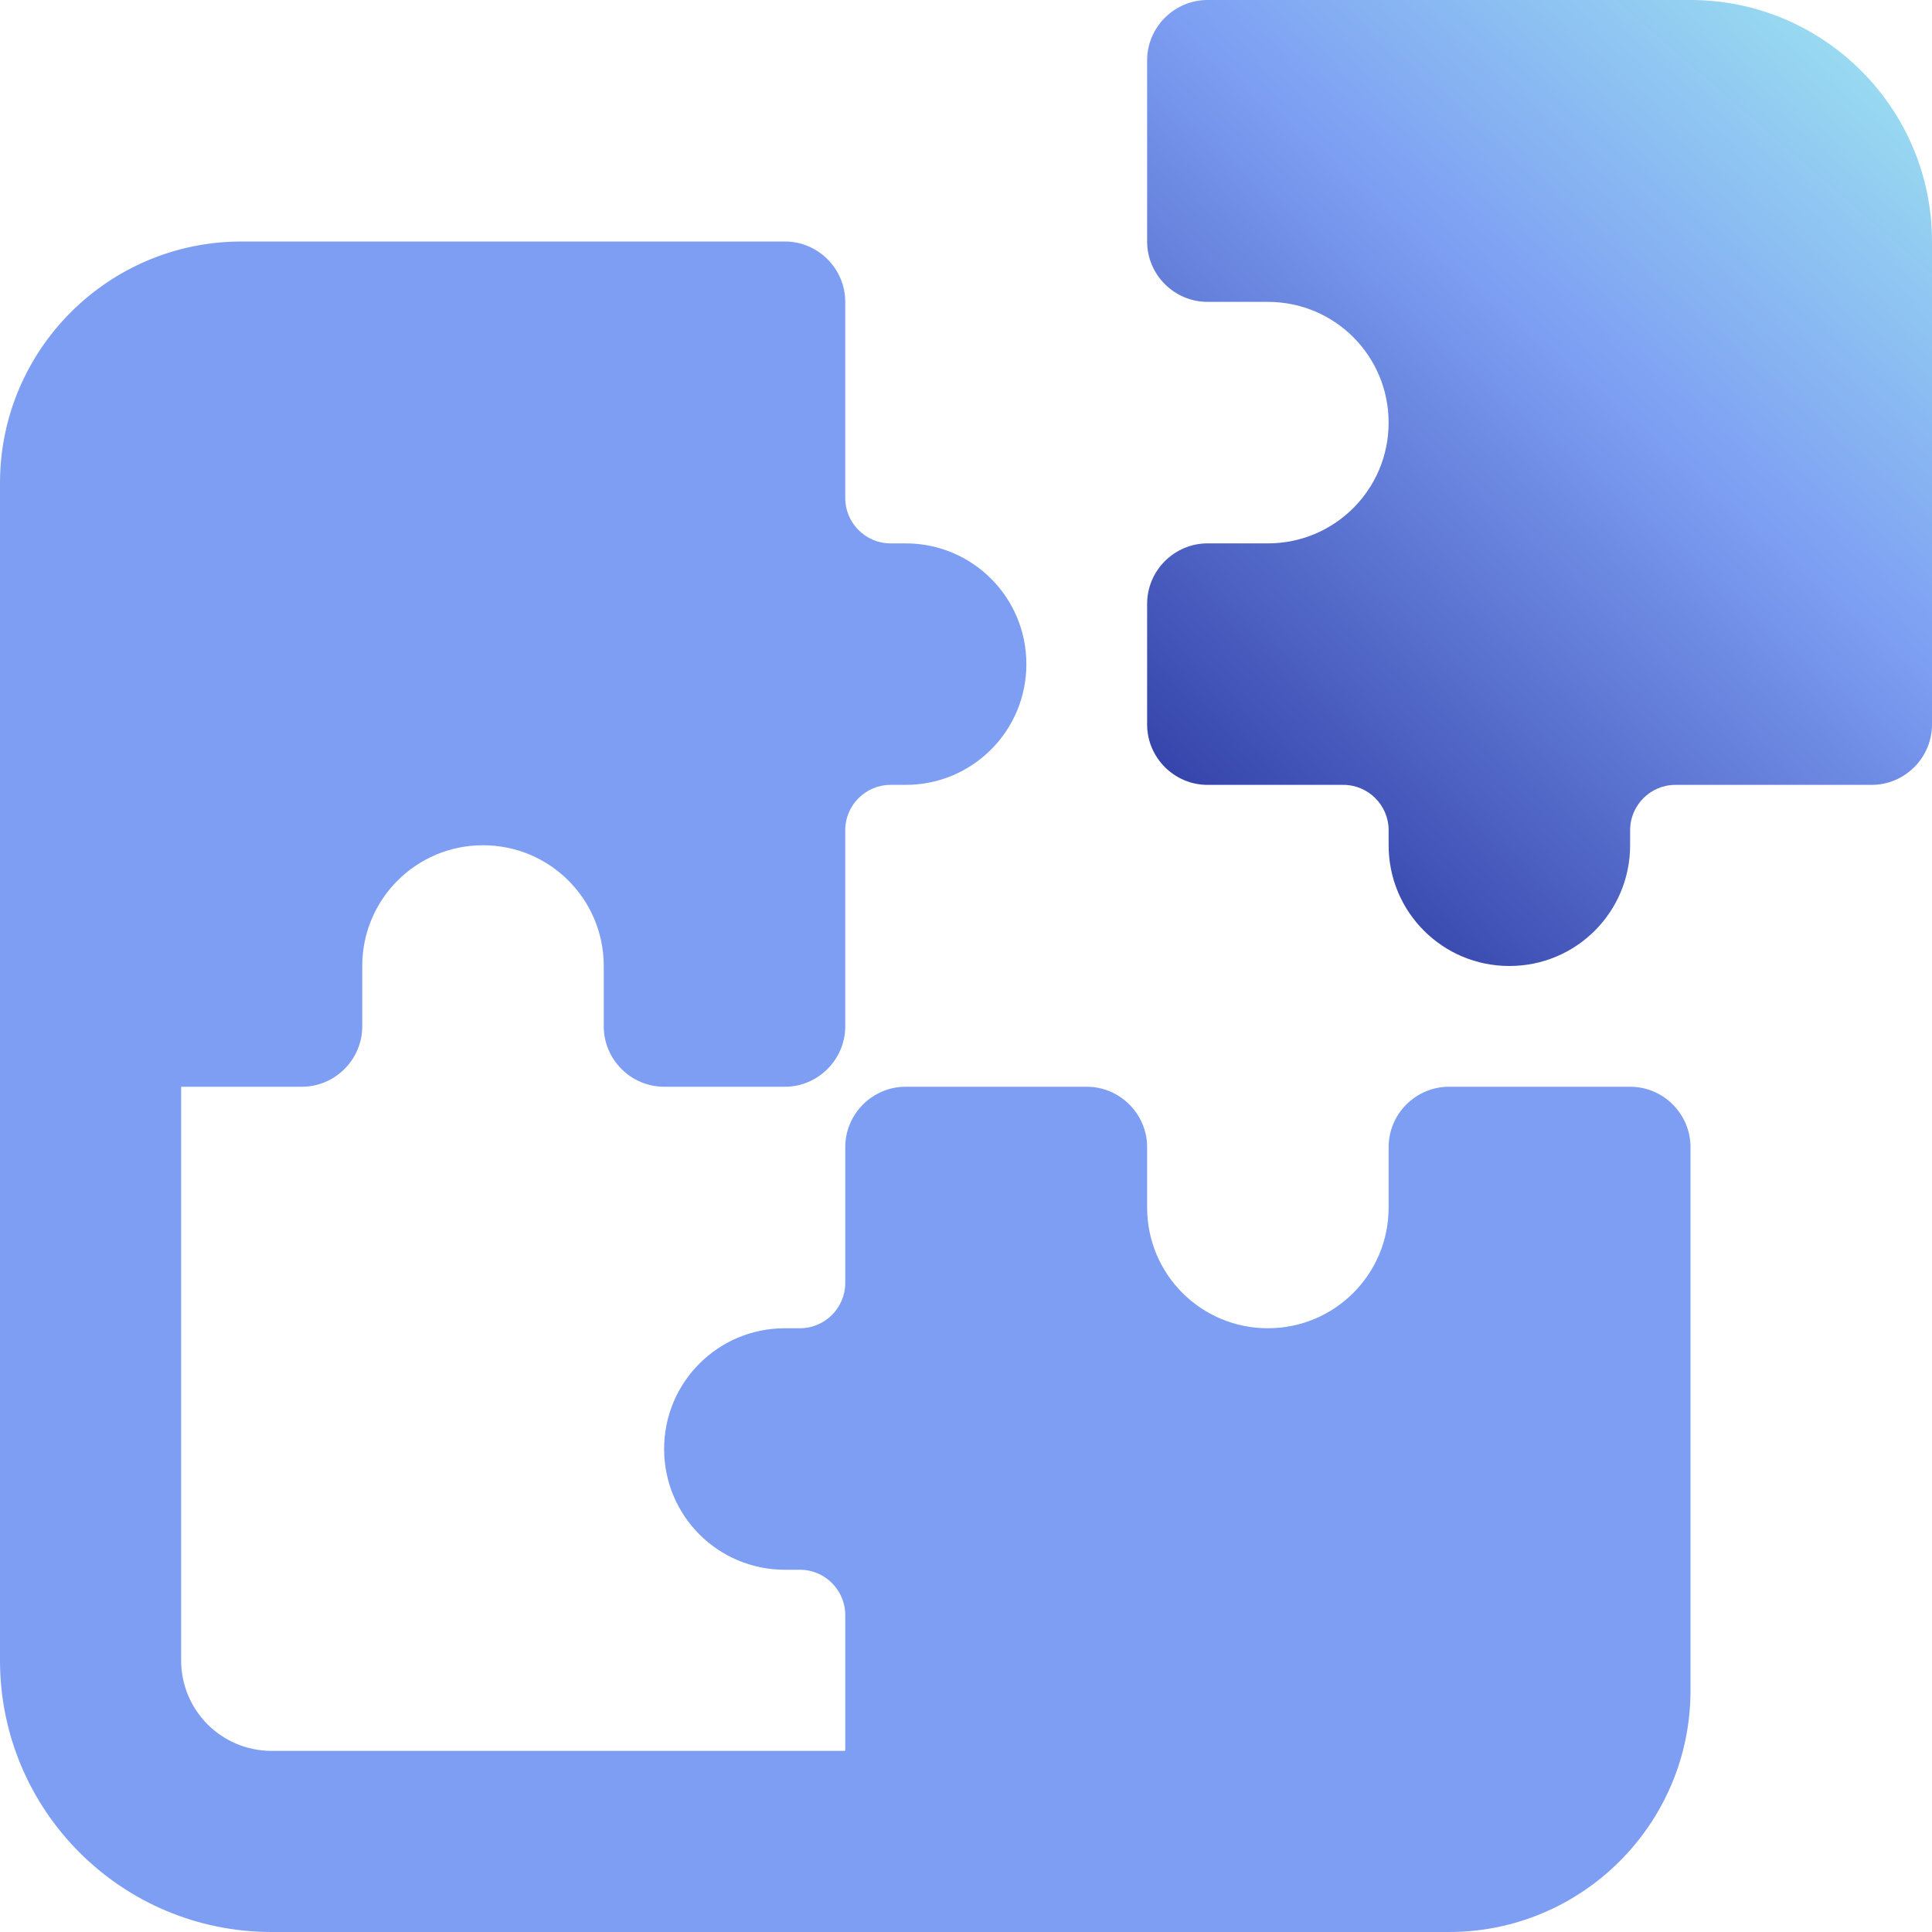
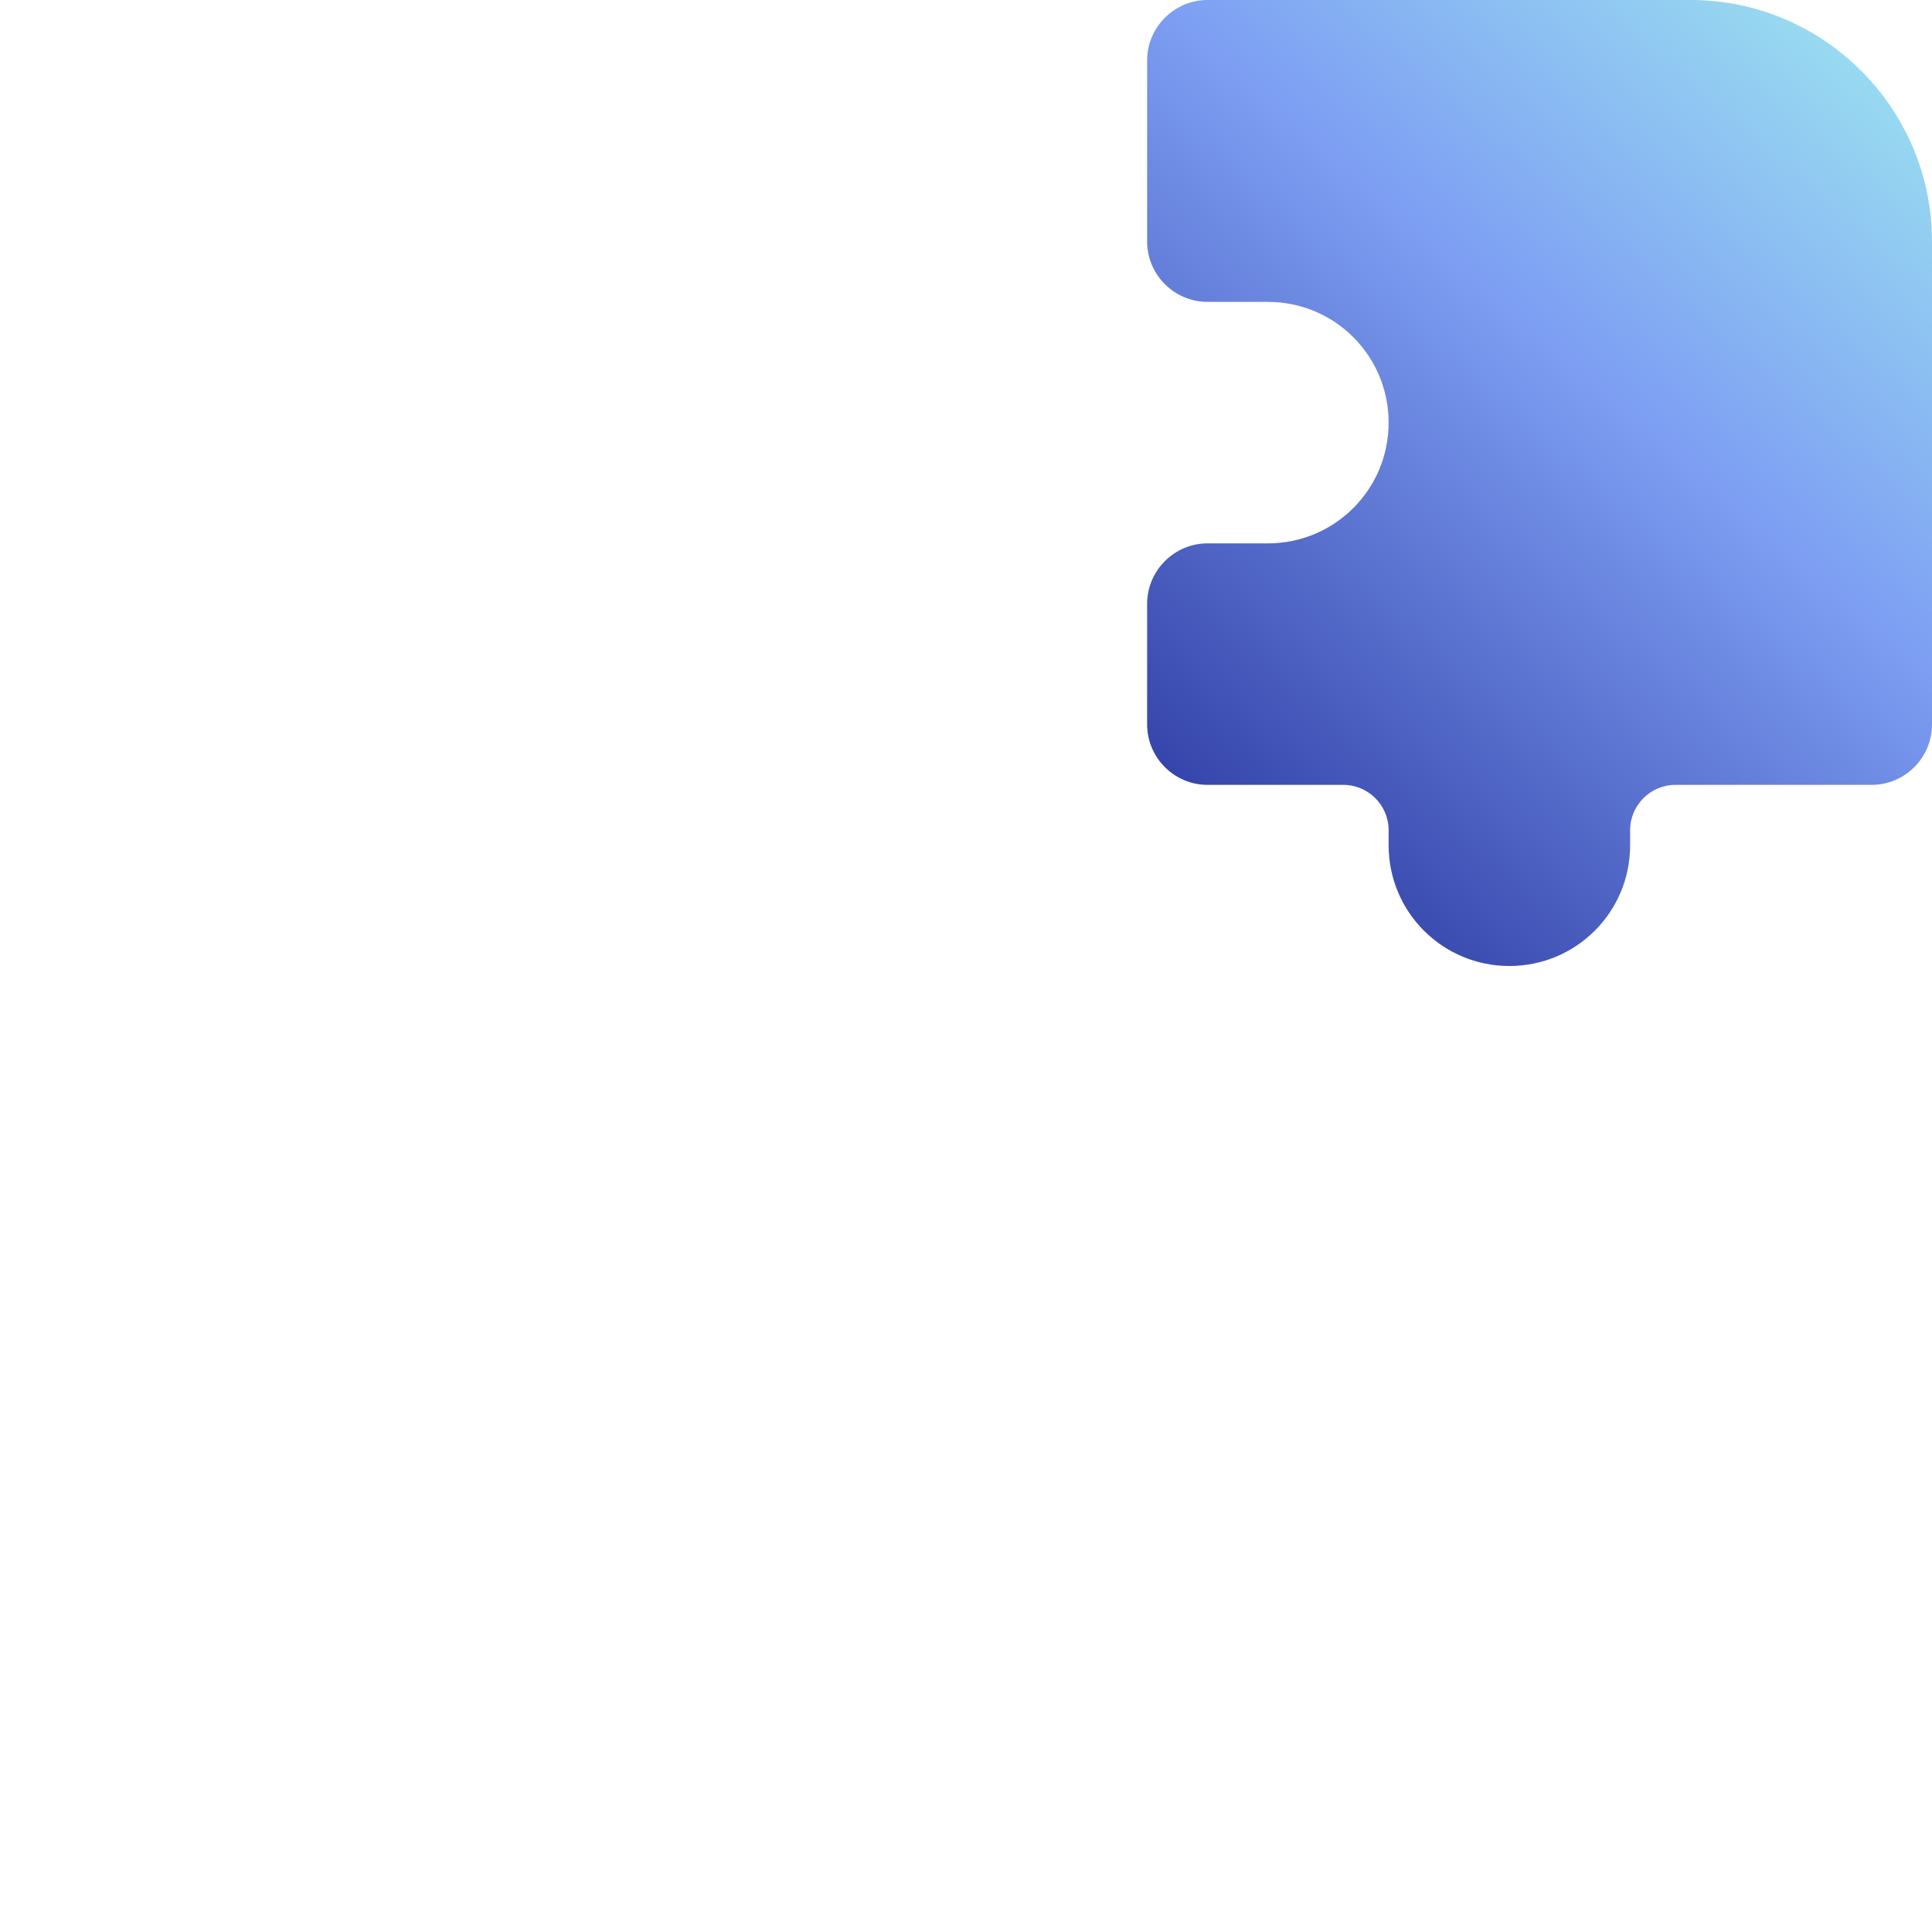
<svg xmlns="http://www.w3.org/2000/svg" width="24" height="24" viewBox="0 0 24 24" fill="none">
  <path d="M21 0C22.655 0 24 1.345 24 3V9C24 9.412 23.663 9.75 23.25 9.75H20.812C20.503 9.75 20.25 10.003 20.25 10.312V10.5C20.25 11.33 19.58 12 18.75 12C17.92 12 17.25 11.33 17.25 10.5V10.312C17.25 10.003 16.997 9.75 16.688 9.75H15C14.588 9.75 14.25 9.412 14.25 9V7.5C14.25 7.088 14.588 6.75 15 6.75H15.75C16.58 6.75 17.25 6.08 17.25 5.25C17.25 4.42 16.58 3.75 15.75 3.75H15C14.588 3.75 14.25 3.413 14.25 3V0.75C14.25 0.338 14.588 0 15 0H21Z" fill="url(#paint0_linear_7926_963)" />
-   <path d="M0 11.25V6C0 4.345 1.345 3 3 3H9.75C10.162 3 10.5 3.337 10.5 3.75V6.188C10.5 6.497 10.753 6.75 11.062 6.75H11.25C12.08 6.75 12.75 7.42 12.75 8.25C12.75 9.08 12.08 9.75 11.25 9.75H11.062C10.753 9.75 10.5 10.003 10.5 10.312V12.75C10.5 13.162 10.162 13.5 9.75 13.5H8.25C7.838 13.5 7.5 13.162 7.5 12.75V12C7.5 11.17 6.83 10.5 6 10.5C5.17 10.5 4.5 11.17 4.5 12V12.75C4.5 13.162 4.162 13.5 3.75 13.5H2.25V20.625C2.25 21.248 2.752 21.75 3.375 21.75H10.5V20.062C10.5 19.753 10.247 19.5 9.938 19.5H9.75C8.92 19.5 8.25 18.83 8.25 18C8.25 17.17 8.92 16.5 9.75 16.5H9.938C10.247 16.5 10.5 16.247 10.5 15.938V14.25C10.5 13.838 10.838 13.5 11.25 13.5H13.5C13.912 13.5 14.25 13.838 14.25 14.25V15C14.25 15.83 14.92 16.5 15.75 16.5C16.58 16.5 17.25 15.83 17.25 15V14.25C17.25 13.838 17.587 13.5 18 13.5H20.25C20.663 13.5 21 13.838 21 14.25V21C21 22.655 19.655 24 18 24H12H11.25H3.375C1.509 24 0 22.491 0 20.625V12.75V11.25Z" fill="#7D9EF3" />
  <defs>
    <linearGradient id="paint0_linear_7926_963" x1="14.25" y1="12" x2="25.125" y2="-0.563" gradientUnits="userSpaceOnUse">
      <stop stop-color="#222C97" />
      <stop offset="0.55" stop-color="#7D9EF3" />
      <stop offset="1" stop-color="#A5F6F0" />
    </linearGradient>
  </defs>
</svg>